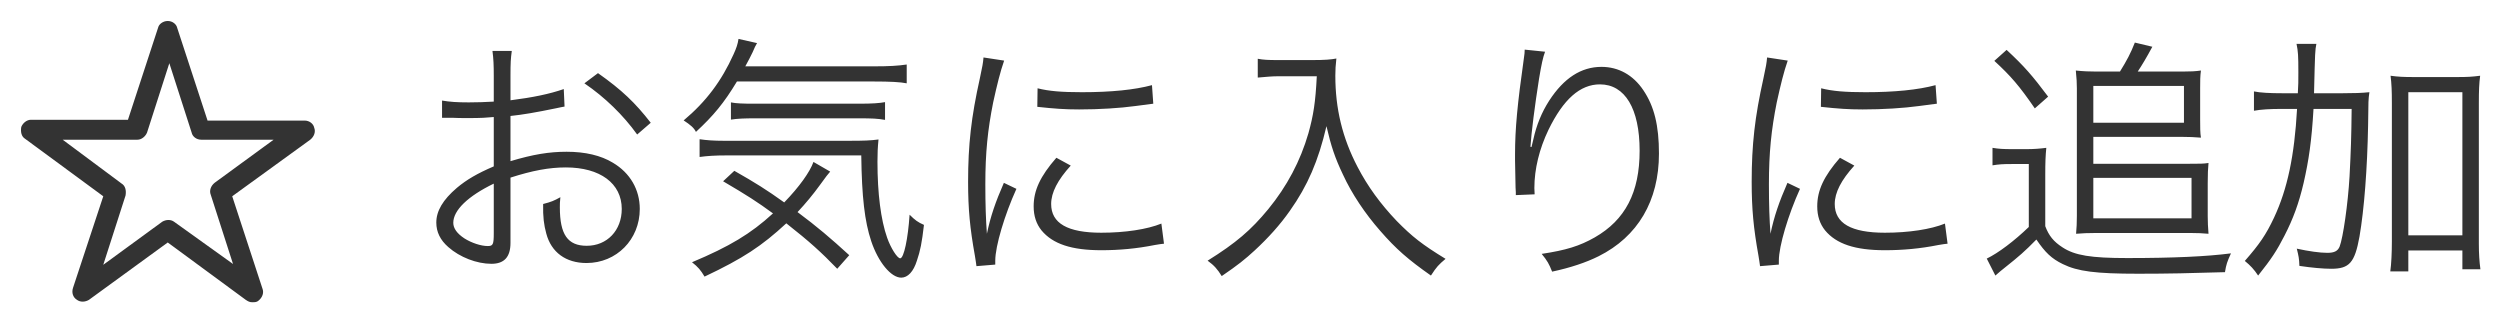
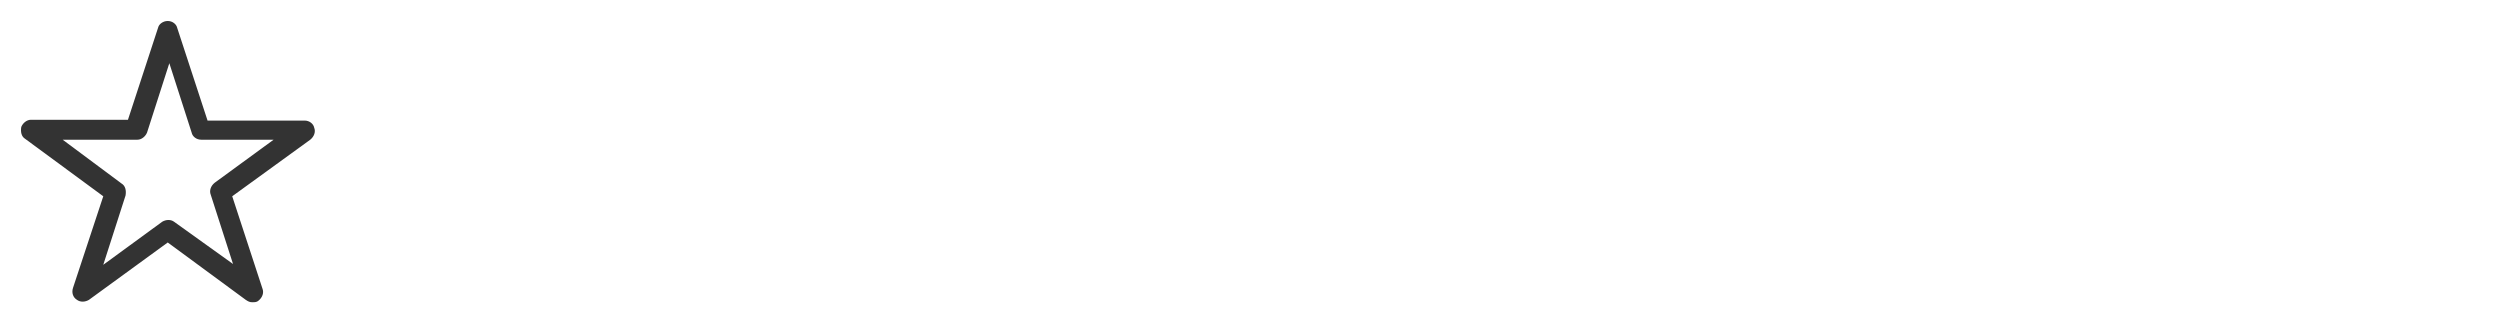
<svg xmlns="http://www.w3.org/2000/svg" width="134" height="18" viewBox="0 0 134 18" fill="none">
  <g clip-path="url(#clip0_9720_90111)">
    <path d="M13.173 16.072L8.991 12.997L4.767 16.072C4.553 16.2 4.297 16.2 4.127 16.072C3.913 15.944 3.828 15.688 3.913 15.431L5.535 10.52L1.353 7.445C1.14 7.317 1.097 7.061 1.14 6.805C1.225 6.591 1.439 6.42 1.652 6.42H6.858L8.479 1.467C8.522 1.296 8.735 1.125 8.991 1.125C9.247 1.125 9.46 1.296 9.503 1.509L11.125 6.463H16.33C16.586 6.463 16.8 6.634 16.842 6.848C16.928 7.061 16.842 7.317 16.629 7.488L12.447 10.52L14.069 15.474C14.154 15.688 14.069 15.944 13.855 16.115C13.77 16.2 13.642 16.2 13.514 16.2C13.386 16.2 13.301 16.157 13.173 16.072ZM6.516 9.837C6.73 9.965 6.772 10.221 6.73 10.477L5.535 14.193L8.692 11.887C8.906 11.759 9.162 11.759 9.332 11.887L12.49 14.15L11.295 10.435C11.21 10.221 11.295 9.965 11.509 9.794L14.666 7.488H10.783C10.527 7.488 10.314 7.317 10.271 7.104L9.076 3.388L7.882 7.104C7.796 7.317 7.583 7.488 7.37 7.488H3.359L6.516 9.837Z" fill="#333333" />
-     <path d="M30.218 4.774C29.448 5.04 28.566 5.222 27.362 5.376V4.032C27.362 3.388 27.376 3.122 27.432 2.73H26.396C26.452 3.15 26.466 3.5 26.466 4.06V5.446C26.046 5.474 25.5 5.488 25.122 5.488C24.492 5.488 24.1 5.46 23.694 5.39V6.314C23.806 6.314 23.89 6.314 23.946 6.314C23.988 6.314 24.1 6.314 24.268 6.314C24.422 6.328 24.8 6.328 25.01 6.328C25.416 6.328 25.654 6.328 25.906 6.314C26.34 6.286 26.34 6.286 26.466 6.272V8.918C25.584 9.296 25.01 9.632 24.492 10.066C23.736 10.71 23.386 11.312 23.386 11.928C23.386 12.432 23.596 12.866 24.03 13.244C24.646 13.79 25.556 14.14 26.34 14.14C27.026 14.14 27.362 13.776 27.362 13.02V9.52C28.538 9.142 29.434 8.974 30.33 8.974C32.164 8.974 33.326 9.828 33.326 11.2C33.326 12.348 32.542 13.174 31.45 13.174C30.428 13.174 30.008 12.572 30.008 11.116C30.008 10.948 30.008 10.822 30.036 10.57C29.686 10.766 29.546 10.822 29.112 10.934C29.098 11.634 29.154 12.054 29.28 12.516C29.546 13.524 30.33 14.098 31.436 14.098C33.046 14.098 34.292 12.838 34.292 11.2C34.292 10.164 33.774 9.268 32.85 8.722C32.206 8.33 31.366 8.134 30.372 8.134C29.434 8.134 28.58 8.274 27.362 8.638V6.216C28.02 6.146 28.692 6.034 29.84 5.796C30.036 5.754 30.092 5.74 30.26 5.712L30.218 4.774ZM26.466 12.502C26.466 13.104 26.424 13.188 26.144 13.188C25.78 13.188 25.276 13.02 24.898 12.782C24.492 12.516 24.296 12.236 24.296 11.942C24.296 11.27 25.08 10.514 26.466 9.842V12.502ZM34.88 6.58C34.04 5.502 33.34 4.83 32.052 3.92L31.324 4.466C32.416 5.208 33.41 6.174 34.152 7.21L34.88 6.58ZM46.836 4.368C47.69 4.368 48.264 4.396 48.6 4.466V3.458C48.124 3.528 47.648 3.556 46.836 3.556H39.948C40.158 3.178 40.214 3.052 40.34 2.8C40.466 2.506 40.48 2.478 40.578 2.31L39.584 2.086C39.542 2.366 39.472 2.576 39.318 2.912C38.674 4.34 37.848 5.446 36.644 6.454C37.008 6.692 37.204 6.86 37.302 7.07C38.24 6.202 38.8 5.53 39.5 4.368H46.836ZM45.52 13.678C44.54 12.782 43.784 12.138 42.748 11.368C43.182 10.906 43.588 10.416 43.952 9.912C44.232 9.534 44.232 9.534 44.302 9.436C44.442 9.268 44.442 9.268 44.498 9.198L43.602 8.68C43.406 9.226 42.846 10.01 42.034 10.85C41.096 10.178 40.494 9.8 39.36 9.156L38.758 9.716C40.046 10.472 40.592 10.822 41.432 11.438C40.242 12.53 39.094 13.216 37.092 14.056C37.428 14.322 37.554 14.476 37.764 14.826C39.836 13.846 40.83 13.188 42.146 11.97C43.392 12.95 44.008 13.51 44.876 14.406L45.52 13.678ZM46.164 8.33C46.192 10.556 46.346 11.872 46.696 12.922C47.074 14.056 47.76 14.882 48.306 14.882C48.656 14.882 48.964 14.56 49.146 13.972C49.328 13.44 49.412 13.02 49.524 12.054C49.202 11.914 49.048 11.802 48.754 11.508C48.67 12.796 48.446 13.846 48.25 13.846C48.096 13.846 47.746 13.3 47.55 12.74C47.214 11.788 47.032 10.374 47.032 8.666C47.032 8.218 47.046 7.896 47.088 7.476C46.654 7.532 46.332 7.546 45.506 7.546H38.8C38.254 7.546 37.876 7.518 37.498 7.462V8.414C37.904 8.358 38.324 8.33 38.94 8.33H46.164ZM39.178 6.412C39.528 6.356 39.906 6.342 40.48 6.342H46.066C46.724 6.342 47.06 6.356 47.438 6.426V5.474C47.144 5.53 46.738 5.558 46.066 5.558H40.396C39.822 5.558 39.444 5.544 39.178 5.488V6.412ZM52.716 3.08C52.688 3.402 52.66 3.542 52.52 4.2C52.058 6.272 51.89 7.756 51.89 9.744C51.89 11.214 51.988 12.222 52.254 13.706C52.296 13.972 52.31 14.042 52.338 14.266L53.346 14.182C53.346 14.084 53.346 14.014 53.346 13.972C53.346 13.188 53.85 11.508 54.48 10.122L53.808 9.8C53.36 10.822 53.094 11.592 52.898 12.53C52.842 11.788 52.814 10.962 52.814 9.87C52.814 8.19 52.94 6.958 53.234 5.488C53.444 4.536 53.612 3.85 53.822 3.248L52.716 3.08ZM55.6 5.726C56.51 5.824 57.056 5.866 57.84 5.866C58.918 5.866 60.038 5.796 60.85 5.684C61.466 5.6 61.788 5.558 61.816 5.558L61.746 4.564C60.808 4.816 59.548 4.942 57.994 4.942C56.902 4.942 56.216 4.886 55.614 4.732L55.6 5.726ZM56.622 8.456C55.754 9.45 55.404 10.206 55.404 11.06C55.404 11.578 55.544 11.998 55.824 12.348C56.426 13.076 57.434 13.412 59.03 13.412C59.982 13.412 60.92 13.328 61.9 13.132C62.18 13.09 62.208 13.076 62.39 13.062L62.25 11.984C61.494 12.292 60.304 12.474 59.03 12.474C57.224 12.474 56.342 11.97 56.342 10.934C56.342 10.318 56.692 9.646 57.392 8.876L56.622 8.456ZM70.58 4.088C70.51 5.488 70.398 6.188 70.132 7.14C69.698 8.638 68.984 9.982 67.976 11.214C67.052 12.334 66.254 13.02 64.728 13.972C65.078 14.224 65.26 14.434 65.484 14.798C66.366 14.196 66.73 13.902 67.248 13.426C67.976 12.754 68.62 12.04 69.138 11.298C70.09 9.954 70.664 8.624 71.098 6.762C71.35 7.854 71.56 8.47 71.98 9.352C72.456 10.388 73.17 11.452 73.982 12.376C74.822 13.342 75.48 13.916 76.698 14.77C77.006 14.294 77.104 14.196 77.482 13.874C76.222 13.104 75.69 12.684 74.864 11.844C73.996 10.934 73.31 9.996 72.764 8.946C71.952 7.392 71.574 5.824 71.574 4.06C71.574 3.752 71.588 3.486 71.63 3.136C71.35 3.192 71 3.22 70.328 3.22H68.48C67.976 3.22 67.696 3.206 67.416 3.15V4.158C67.878 4.116 68.214 4.088 68.48 4.088H70.58ZM81.724 2.66C81.724 2.828 81.71 2.898 81.682 3.108C81.332 5.586 81.206 6.902 81.206 8.274C81.206 8.344 81.206 8.47 81.206 8.596L81.234 10.052L81.248 10.304C81.248 10.332 81.248 10.388 81.248 10.458L82.256 10.416C82.242 10.206 82.242 10.136 82.242 10.08C82.242 9.058 82.508 7.98 82.998 6.958C83.796 5.32 84.692 4.522 85.756 4.522C87.1 4.522 87.884 5.824 87.884 8.078C87.884 10.318 87.114 11.788 85.476 12.726C84.664 13.188 83.936 13.412 82.634 13.608C82.942 13.986 83.026 14.14 83.194 14.56C84.174 14.35 85.014 14.07 85.686 13.734C87.786 12.684 88.92 10.766 88.92 8.232C88.92 6.734 88.668 5.698 88.08 4.83C87.534 4.018 86.75 3.584 85.84 3.584C84.748 3.584 83.824 4.186 83.04 5.39C82.634 6.02 82.354 6.706 82.186 7.476C82.116 7.77 82.116 7.77 82.088 7.882L82.032 7.868C82.074 7.154 82.27 5.628 82.494 4.214C82.62 3.458 82.704 3.066 82.816 2.772L81.724 2.66ZM94.716 3.08C94.688 3.402 94.66 3.542 94.52 4.2C94.058 6.272 93.89 7.756 93.89 9.744C93.89 11.214 93.988 12.222 94.254 13.706C94.296 13.972 94.31 14.042 94.338 14.266L95.346 14.182C95.346 14.084 95.346 14.014 95.346 13.972C95.346 13.188 95.85 11.508 96.48 10.122L95.808 9.8C95.36 10.822 95.094 11.592 94.898 12.53C94.842 11.788 94.814 10.962 94.814 9.87C94.814 8.19 94.94 6.958 95.234 5.488C95.444 4.536 95.612 3.85 95.822 3.248L94.716 3.08ZM97.6 5.726C98.51 5.824 99.056 5.866 99.84 5.866C100.918 5.866 102.038 5.796 102.85 5.684C103.466 5.6 103.788 5.558 103.816 5.558L103.746 4.564C102.808 4.816 101.548 4.942 99.994 4.942C98.902 4.942 98.216 4.886 97.614 4.732L97.6 5.726ZM98.622 8.456C97.754 9.45 97.404 10.206 97.404 11.06C97.404 11.578 97.544 11.998 97.824 12.348C98.426 13.076 99.434 13.412 101.03 13.412C101.982 13.412 102.92 13.328 103.9 13.132C104.18 13.09 104.208 13.076 104.39 13.062L104.25 11.984C103.494 12.292 102.304 12.474 101.03 12.474C99.224 12.474 98.342 11.97 98.342 10.934C98.342 10.318 98.692 9.646 99.392 8.876L98.622 8.456ZM112.384 3.836C111.992 3.836 111.656 3.822 111.264 3.78C111.306 4.2 111.32 4.452 111.32 4.732V11.578C111.32 11.928 111.306 12.222 111.278 12.53C111.6 12.502 111.936 12.488 112.356 12.488H117.396C117.774 12.488 118.068 12.502 118.376 12.53C118.348 12.166 118.334 11.9 118.334 11.592V9.814C118.334 9.31 118.348 9.044 118.376 8.736C118.096 8.778 117.928 8.778 117.368 8.778H112.202V7.336H116.948C117.354 7.336 117.606 7.35 117.97 7.378C117.928 7.126 117.928 6.832 117.928 6.426V4.718C117.928 4.368 117.928 4.074 117.97 3.78C117.69 3.822 117.41 3.836 116.962 3.836H114.582C114.806 3.5 115.058 3.08 115.366 2.506L114.428 2.282C114.204 2.856 113.994 3.248 113.63 3.836H112.384ZM112.202 4.606H117.06V6.58H112.202V4.606ZM112.202 9.534H117.466V11.704H112.202V9.534ZM106.896 3.262C107.778 4.074 108.24 4.606 109.066 5.81L109.78 5.18C108.94 4.06 108.506 3.556 107.554 2.674L106.896 3.262ZM106.798 8.862C107.148 8.806 107.358 8.792 107.82 8.792H108.744V12.166C107.974 12.908 107.106 13.566 106.49 13.86L106.952 14.77C107.162 14.588 107.302 14.462 107.47 14.336C108.226 13.734 108.52 13.482 109.15 12.838C109.626 13.538 109.962 13.86 110.564 14.154C111.362 14.546 112.314 14.672 114.61 14.672C116.206 14.672 117.41 14.644 119.258 14.588C119.328 14.168 119.37 14.042 119.58 13.58C118.292 13.748 116.5 13.832 114.022 13.832C112.076 13.832 111.208 13.692 110.55 13.258C110.074 12.95 109.822 12.642 109.626 12.124V9.394C109.626 8.68 109.64 8.358 109.682 7.924C109.36 7.966 109.024 7.994 108.632 7.994H107.876C107.358 7.994 107.134 7.98 106.798 7.924V8.862ZM124.032 4.998C124.088 2.716 124.088 2.716 124.158 2.352H123.094C123.178 2.758 123.192 2.982 123.192 3.878C123.192 4.312 123.192 4.606 123.164 4.998H122.352C121.652 4.998 121.148 4.97 120.812 4.9V5.936C121.19 5.866 121.666 5.838 122.282 5.838H123.122C122.982 8.358 122.604 10.136 121.89 11.662C121.456 12.586 121.106 13.09 120.322 13.986C120.63 14.238 120.812 14.434 121.036 14.77C121.75 13.874 122.044 13.426 122.45 12.628C122.912 11.732 123.22 10.892 123.472 9.814C123.752 8.596 123.906 7.532 124.004 5.838H126.048C126.034 7.336 126.006 8.12 125.936 9.45C125.852 10.92 125.586 12.754 125.404 13.216C125.306 13.454 125.124 13.552 124.746 13.552C124.34 13.552 123.752 13.468 123.108 13.328C123.206 13.734 123.234 13.846 123.248 14.252C123.906 14.35 124.522 14.406 124.956 14.406C125.922 14.406 126.216 14.084 126.468 12.684C126.72 11.228 126.888 9.03 126.93 6.72C126.944 5.348 126.944 5.348 127 4.942C126.58 4.984 126.202 4.998 125.544 4.998H124.032ZM129.086 13.426H131.984V14.434H132.95C132.894 14.014 132.866 13.594 132.866 13.062V5.53C132.866 4.858 132.88 4.494 132.936 4.06C132.488 4.116 132.264 4.13 131.718 4.13H129.366C128.834 4.13 128.54 4.116 128.134 4.06C128.19 4.494 128.204 4.886 128.204 5.53V12.95C128.204 13.524 128.176 14.154 128.12 14.546H129.086V13.426ZM129.086 4.942H131.984V12.614H129.086V4.942Z" fill="#333333" />
  </g>
  <defs>
    <clipPath id="clip0_9720_90111">
      <rect width="134" height="18" fill="white" />
    </clipPath>
  </defs>
</svg>